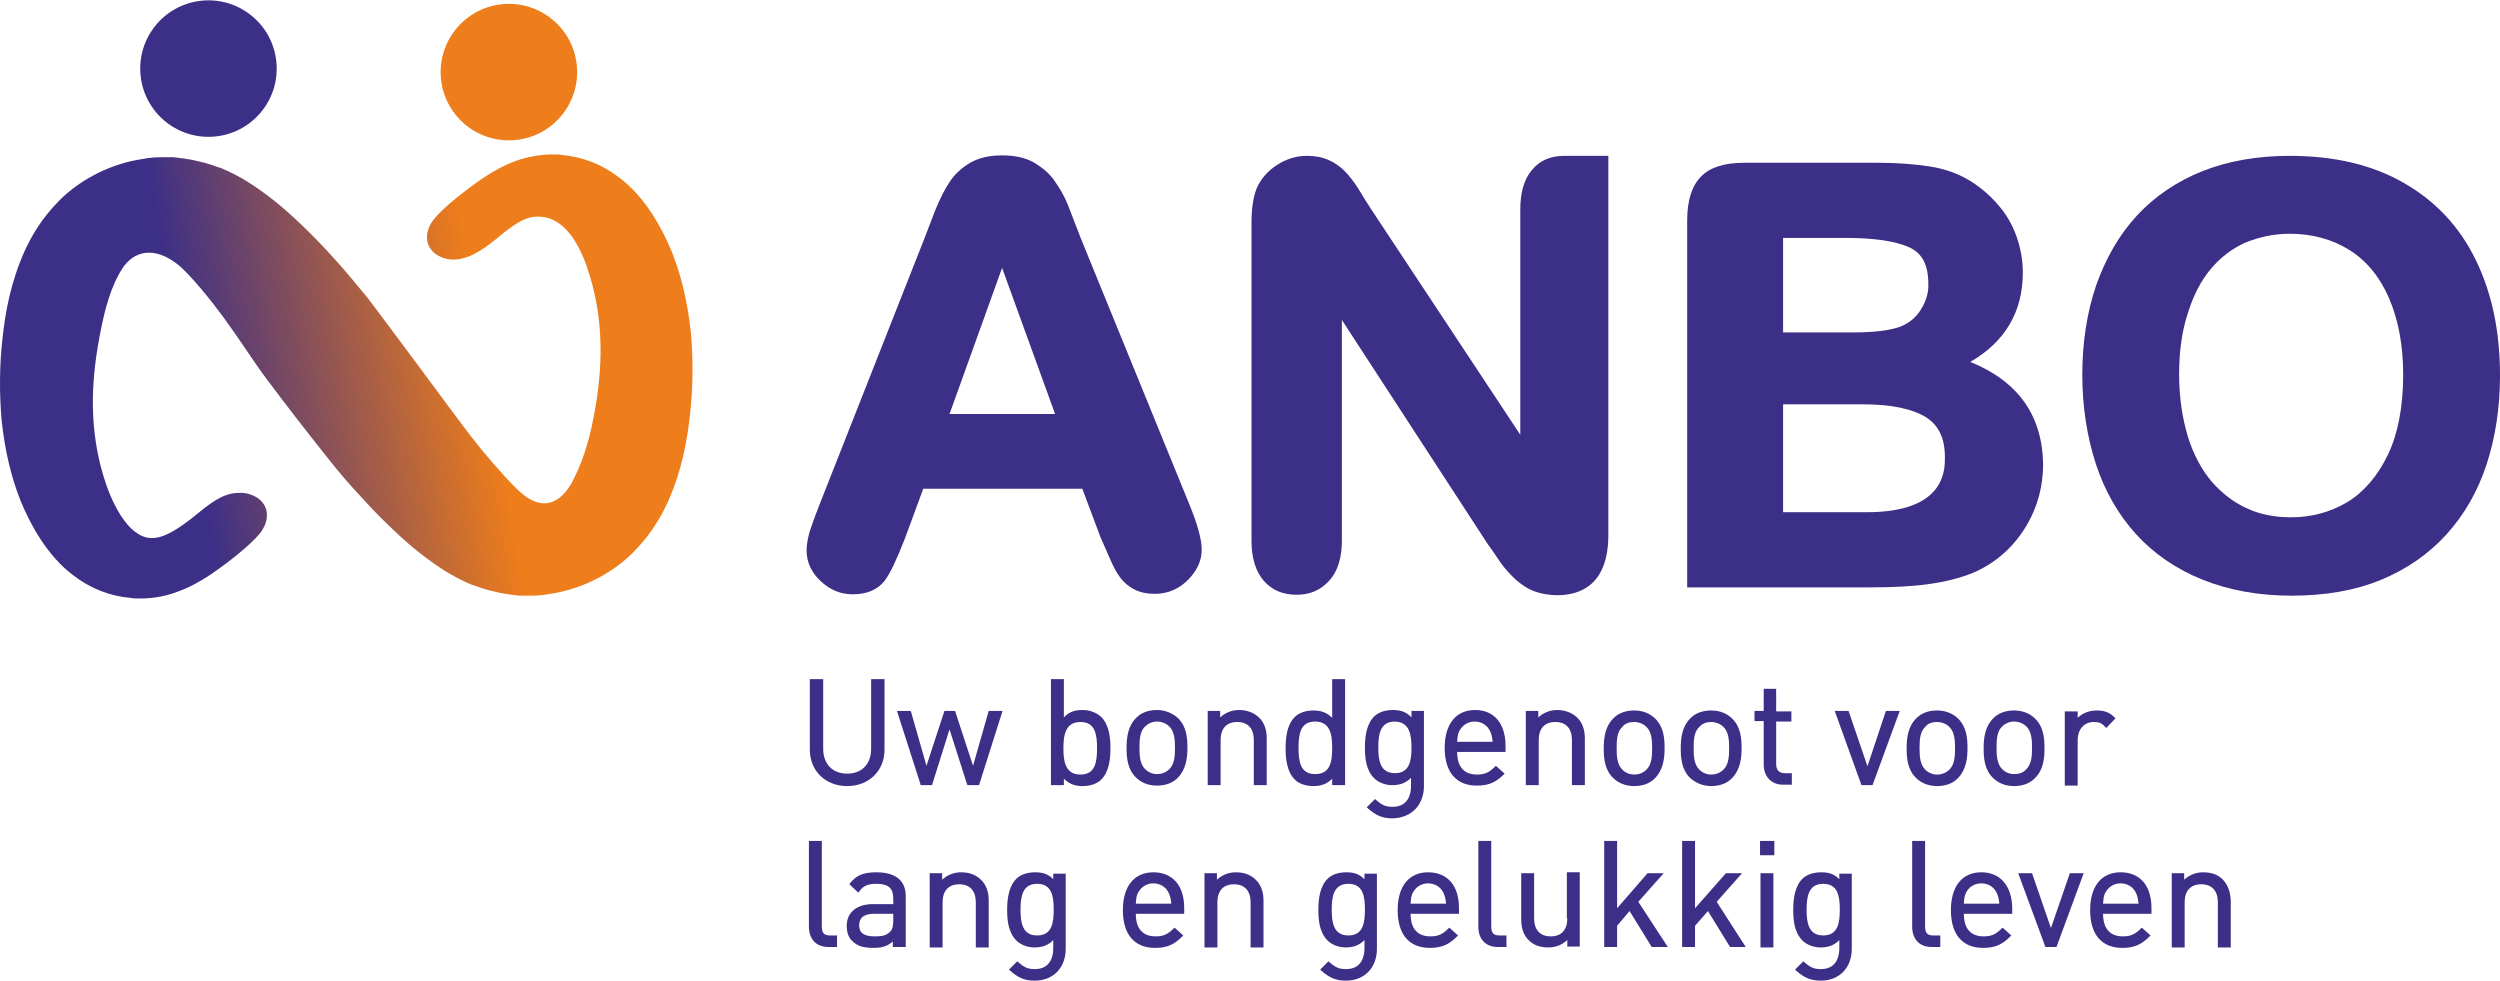
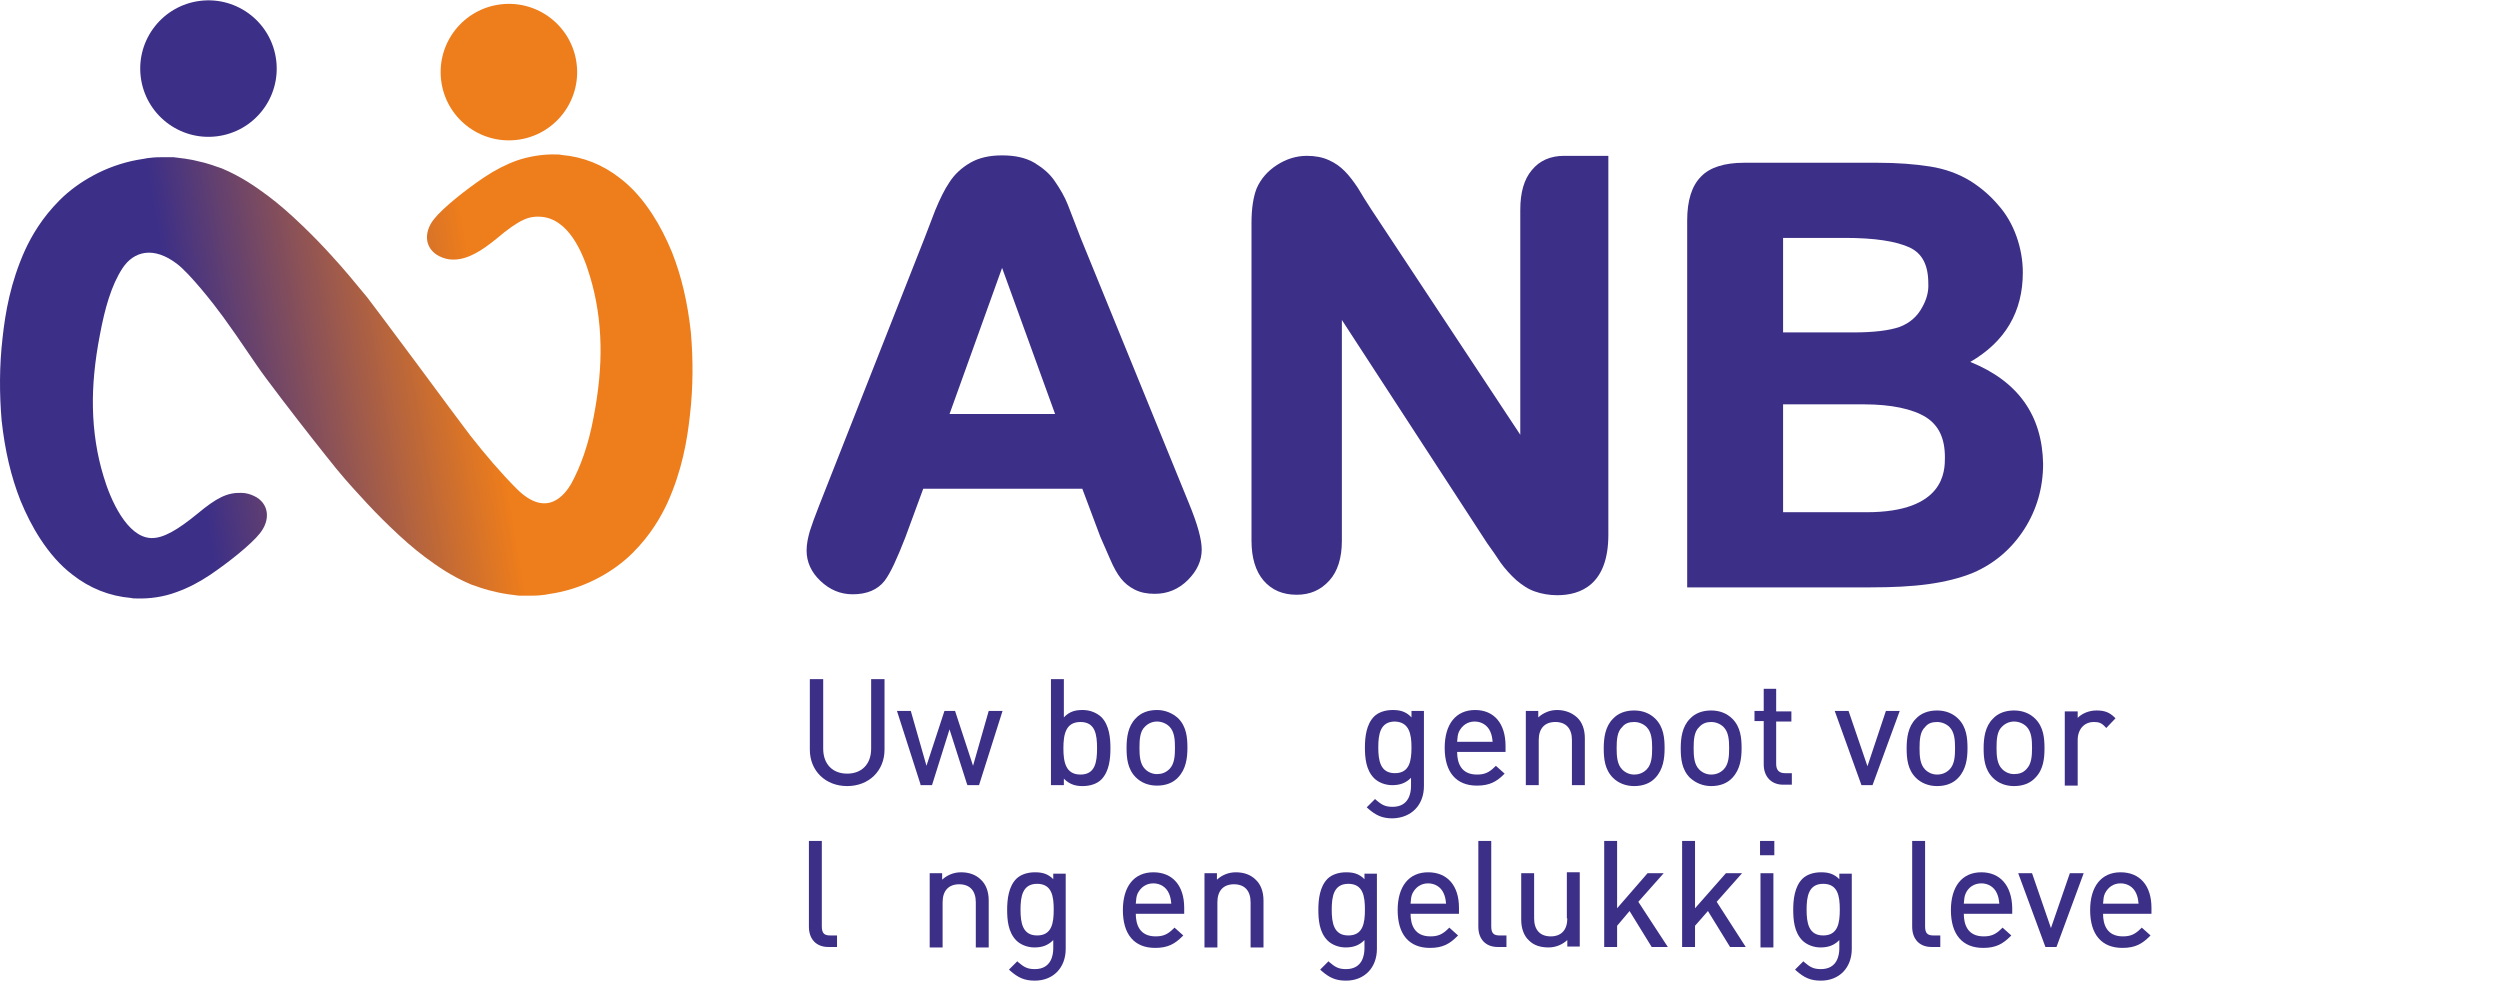
<svg xmlns="http://www.w3.org/2000/svg" height="212.702" viewBox="0 0 542.253 212.702" width="542.253">
  <linearGradient id="a" gradientTransform="matrix(.999 .041 -.217 .992 -532.616 -201.081)" gradientUnits="userSpaceOnUse" x1="597.294" x2="731.415" y1="283.582" y2="231.418">
    <stop offset=".267" stop-color="#3c2f87" />
    <stop offset=".701" stop-color="#ee7d1b" />
  </linearGradient>
  <path d="m29.553 129.802c-.4 0-.8 0-1.1-.1-4.7-.4-9-2.1-12.8-5.1-2.6-2-4.8-4.5-6.9-7.7-1.7-2.6-3.1-5.4-4.3-8.3-2.1-5.3-3.4-11-4.1-17.4-.5-5.9-.5-11.8.2-17.9.6-5.5 1.7-12 4.9-19.1 1.4-3 3.6-6.9 7.5-10.8 2.1-2.1 4.6-3.9 7.2-5.3 2.9-1.6 6.3-2.8 9.5-3.4.6-.1 1.3-.2 1.8-.3l.5-.1c.8-.1 1.7-.2 2.9-.2h2.6.2c.8.1 1.6.2 2.4.3l1.2.2c.4.1.7.1 1 .2l2.1.5c1.1.3 2 .6 2.8.9l.9.3c4.3 1.8 7.4 4 10.1 6 2.4 1.8 4.8 3.9 7.5 6.5 2.4 2.3 4.6 4.6 6.4 6.6 2.4 2.6 4.8 5.5 7.6 8.9.5.6 5.7 7.6 10.7 14.3 4.9 6.6 9.9 13.4 11.6 15.6 3.3 4.2 6.7 8.2 10.1 11.6 6.7 6.7 10.6 1 11.8-1 2.1-3.8 3.8-8.6 4.9-14.5 1.1-5.7 1.6-10.9 1.5-15.7-.1-5.3-.9-10.3-2.3-14.9-1.5-5.1-4.7-12.7-10.9-12.9-2.2-.1-4.2.4-9.4 4.8-3.3 2.7-6.4 4.6-9.5 4.5-1 0-2-.3-2.8-.7-1.5-.7-2.5-2-2.7-3.5s.3-3.1 1.5-4.6c1.9-2.4 6.8-6.3 10.8-9 2.4-1.6 4.7-2.8 7.2-3.7 2.6-.9 5.8-1.4 8.5-1.3.4 0 .8 0 1.1.1 4.7.4 9 2.1 12.8 5.1 2.6 2 4.8 4.5 6.9 7.7 1.7 2.6 3.1 5.4 4.3 8.3 2.1 5.3 3.4 11 4.1 17.4.5 5.9.5 11.8-.2 17.9-.6 5.5-1.7 12-4.9 19.1-1.4 3-3.6 6.9-7.5 10.8-2.1 2.1-4.6 3.9-7.2 5.3-2.9 1.6-6.3 2.8-9.5 3.4-.6.1-1.3.2-1.8.3l-.5.1c-.8.1-1.7.2-2.9.2-1 0-1.8 0-2.6 0h-.2c-.8-.1-1.6-.2-2.3-.3l-1.2-.2c-.4-.1-.7-.1-1-.2l-2.1-.5c-1.1-.3-2-.6-2.8-.9l-.9-.3c-4.3-1.8-7.4-4-10.1-6-2.4-1.8-4.8-3.9-7.5-6.5-2.4-2.3-4.6-4.6-6.4-6.6-2.4-2.6-4.3-4.7-7.6-8.9-3.5-4.4-8.2-10.4-12.9-16.7-2.7-3.6-5.5-8.1-9.3-13.3-2.1-2.9-7.3-9.5-10.1-11.6-5-3.8-9.3-2.8-11.8 1-2.4 3.7-3.8 8.6-4.9 14.5-1.1 5.7-1.6 10.9-1.5 15.7.1 5.3.9 10.3 2.3 14.9 1.5 5.1 5.1 13.2 10.3 13.4 2.6.1 5.7-1.7 10.1-5.3 4.1-3.4 6.4-4.6 9.5-4.5 1 0 2 .3 2.8.7 1.5.7 2.5 2 2.7 3.5s-.3 3.1-1.5 4.6c-1.9 2.4-6.8 6.3-10.8 9-2.4 1.6-4.7 2.8-7.2 3.7-2.9 1.1-6 1.5-8.8 1.4z" fill="url(#a)" />
  <circle cx="107.723" cy="28.661" fill="#ee7d1b" r="14.801" stroke-width="1" transform="matrix(.993 -.119 .119 .993 0 0)" />
  <g fill="#3c2f87" transform="translate(-144.747 -184.498)">
    <circle cx="190" cy="199.3" r="14.8" transform="matrix(.993 -.119 .119 .993 -22.422 24.081)" />
    <path d="m328.5 355c4.7 0 8.1-3.3 8.1-7.9v-15.3h-2.9v15.1c0 3.3-2 5.4-5.2 5.4s-5.2-2.1-5.2-5.4v-15.1h-2.9v15.3c0 4.6 3.4 7.9 8.1 7.9z" />
    <path d="m355.8 350.6-3.9-11.9h-2.3l-3.9 11.9-3.4-11.9h-3l5.1 15.9v.2h2.5l3.8-12.1 3.8 11.9.1.2h2.5l5.1-16.1h-3z" />
    <path d="m379.6 338.5c-1.4 0-2.8.2-4.1 1.6v-8.3h-2.8v23h2.8v-1.4c1.4 1.4 2.8 1.6 4.1 1.6 1.6 0 3.1-.5 4-1.4 1.8-1.8 2-4.7 2-6.8s-.2-5-2-6.8c-1-.9-2.4-1.5-4-1.5zm-.5 2.6c3.2 0 3.6 2.7 3.6 5.7s-.4 5.7-3.6 5.7-3.7-2.7-3.7-5.7.5-5.7 3.7-5.7z" />
    <path d="m395.7 338.5c-1.9 0-3.5.6-4.6 1.8-1.7 1.7-2 4.2-2 6.4s.2 4.6 2 6.4c1.2 1.2 2.8 1.8 4.6 1.8 1.9 0 3.5-.6 4.6-1.8 1.7-1.8 2-4.2 2-6.4s-.2-4.6-2-6.4c-1.2-1.1-2.8-1.8-4.6-1.8zm0 13.9c-1 0-1.9-.4-2.6-1.1-1.1-1.1-1.2-2.9-1.2-4.6 0-1.8.1-3.6 1.2-4.6.7-.7 1.6-1.1 2.6-1.1s2 .4 2.7 1.1c1.1 1.1 1.2 2.9 1.2 4.6s-.1 3.5-1.2 4.6c-.8.8-1.7 1.1-2.7 1.1z" />
-     <path d="m413.5 338.5c-1.6 0-3 .6-4.1 1.6v-1.4h-2.7v16.1h2.8v-9.8c0-2.5 1.3-3.9 3.6-3.9s3.6 1.4 3.6 3.9v9.8h2.8v-10.2c0-1.9-.6-3.5-1.7-4.5s-2.5-1.6-4.3-1.6z" />
-     <path d="m433.7 354.8h2.8v-23h-2.8v8.4c-1.1-1.1-2.3-1.6-4.1-1.6-1.6 0-3.1.5-4 1.4-1.8 1.8-2 4.7-2 6.8s.2 5 2 6.8c.9.9 2.4 1.4 4 1.4 1.8 0 3-.5 4.1-1.6zm-3.7-2.4c-3.2 0-3.6-2.7-3.6-5.7s.4-5.7 3.6-5.7 3.7 2.7 3.7 5.7-.4 5.7-3.7 5.7z" />
    <path d="m453.6 355v-16.3h-2.7v1.4c-1.3-1.4-2.7-1.6-4.1-1.6-1.6 0-3.1.5-4 1.4-1.7 1.7-2 4.5-2 6.7s.2 4.9 2 6.7c.9.9 2.4 1.5 3.9 1.5 1.8 0 3-.5 4.1-1.6v1.8c0 1.4-.4 4.5-4 4.5-1.7 0-2.4-.5-3.6-1.5l-.2-.2-1.8 1.8.2.2c1.8 1.6 3.2 2.2 5.4 2.2 4.1-.1 6.8-2.9 6.8-7zm-2.7-8.4c0 2.9-.4 5.6-3.6 5.6s-3.6-2.8-3.6-5.6.4-5.6 3.6-5.6c3.1.1 3.6 2.7 3.6 5.6z" />
    <path d="m471.1 352.3-1.9-1.7-.2.2c-1.3 1.3-2.3 1.7-3.9 1.7-3.5 0-4.3-2.6-4.3-4.9h10.5v-1.3c0-4.9-2.5-7.8-6.6-7.8-4.2 0-6.6 3.1-6.6 8.2 0 5.3 2.5 8.2 7 8.2 2.8 0 4.3-.9 5.9-2.5zm-6.5-11.3c1.5 0 2.8.8 3.4 2.2.3.7.4 1.2.5 2.2h-7.7c.1-1.1.1-1.5.4-2.2.7-1.4 1.9-2.2 3.4-2.2z" />
    <path d="m482.5 338.5c-1.6 0-3 .6-4.1 1.6v-1.4h-2.7v16.1h2.8v-9.8c0-2.5 1.3-3.9 3.6-3.9s3.6 1.4 3.6 3.9v9.8h2.8v-10.2c0-1.9-.6-3.5-1.7-4.5s-2.6-1.6-4.3-1.6z" />
    <path d="m499.2 355c1.9 0 3.5-.6 4.6-1.8 1.7-1.8 2-4.2 2-6.4s-.2-4.6-2-6.4c-1.2-1.2-2.8-1.8-4.6-1.8-1.9 0-3.5.6-4.6 1.8-1.7 1.7-2 4.2-2 6.4s.2 4.6 2 6.4c1.1 1.1 2.7 1.8 4.6 1.8zm0-13.9c1 0 2 .4 2.7 1.1 1.1 1.1 1.2 2.9 1.2 4.6s-.1 3.5-1.2 4.6c-.7.7-1.6 1.1-2.7 1.1-1 0-1.9-.4-2.6-1.1-1.1-1.1-1.2-2.9-1.2-4.6 0-1.8.1-3.6 1.2-4.6.6-.8 1.5-1.1 2.6-1.1z" />
    <path d="m515.9 355c1.9 0 3.5-.6 4.6-1.8 1.7-1.8 2-4.2 2-6.4s-.2-4.6-2-6.4c-1.2-1.2-2.8-1.8-4.6-1.8-1.9 0-3.5.6-4.6 1.8-1.7 1.7-2 4.2-2 6.4s.2 4.6 2 6.4c1.2 1.1 2.8 1.8 4.6 1.8zm0-13.9c1 0 2 .4 2.7 1.1 1.1 1.1 1.2 2.9 1.2 4.6s-.1 3.5-1.2 4.6c-.7.7-1.6 1.1-2.7 1.1-1 0-1.9-.4-2.6-1.1-1.1-1.1-1.2-2.9-1.2-4.6 0-1.8.1-3.6 1.2-4.6.7-.8 1.6-1.1 2.6-1.1z" />
    <path d="m530.1 333.9h-2.8v4.8h-2v2.2h2v9.4c0 2.7 1.7 4.4 4.2 4.4h1.9v-2.5h-1.5c-1.3 0-1.9-.7-1.9-2v-9.2h3.3v-2.2h-3.3v-4.9z" />
    <path d="m549.8 350.7-4.1-12h-3l5.8 16.1h2.4l5.9-16.1h-3z" />
    <path d="m564.9 355c1.9 0 3.5-.6 4.6-1.8 1.7-1.8 2-4.2 2-6.4s-.2-4.6-2-6.4c-1.2-1.2-2.8-1.8-4.6-1.8-1.9 0-3.5.6-4.6 1.8-1.7 1.7-2 4.2-2 6.4s.2 4.6 2 6.4c1.1 1.1 2.7 1.8 4.6 1.8zm0-13.9c1 0 2 .4 2.7 1.1 1.1 1.1 1.2 2.9 1.2 4.6s-.1 3.5-1.2 4.6c-.7.7-1.6 1.1-2.7 1.1-1 0-1.9-.4-2.6-1.1-1.1-1.1-1.2-2.9-1.2-4.6 0-1.8.1-3.6 1.2-4.6.6-.8 1.5-1.1 2.6-1.1z" />
    <path d="m588.2 346.8c0-2.2-.2-4.6-2-6.4-1.2-1.2-2.8-1.8-4.6-1.8-1.9 0-3.5.6-4.6 1.8-1.7 1.7-2 4.2-2 6.4s.2 4.6 2 6.4c1.2 1.2 2.8 1.8 4.6 1.8 1.9 0 3.5-.6 4.6-1.8 1.8-1.8 2-4.3 2-6.4zm-6.6 5.6c-1 0-1.9-.4-2.6-1.1-1.1-1.1-1.2-2.9-1.2-4.6 0-1.8.1-3.6 1.2-4.6.7-.7 1.6-1.1 2.6-1.1s2 .4 2.7 1.1c1.1 1.1 1.2 2.9 1.2 4.6s-.1 3.5-1.2 4.6c-.7.8-1.6 1.1-2.7 1.1z" />
    <path d="m595.4 345c0-2.3 1.4-3.9 3.5-3.9 1.1 0 1.7.2 2.5 1.1l.2.2 2-2.1-.2-.2c-1.1-1.1-2.2-1.5-3.9-1.5-1.6 0-3.1.6-4.1 1.6v-1.4h-2.8v16.1h2.8z" />
    <path d="m323 385.4v-18.5h-2.8v18.6c0 2.7 1.6 4.4 4.2 4.4h1.9v-2.5h-1.5c-1.3 0-1.8-.5-1.8-2z" />
-     <path d="m334.8 373.7c-2.8 0-4.4.7-5.7 2.4l-.1.2 1.9 1.8.2-.2c.9-1.3 1.9-1.7 3.7-1.7 2.6 0 3.7.9 3.7 3.2v1.2h-4.4c-3.5 0-5.7 1.8-5.7 4.7 0 1.4.4 2.6 1.2 3.3 1.1 1.1 2.4 1.5 4.6 1.5 1.9 0 3.1-.4 4.2-1.4v1.2h2.8v-10.8c.1-3.6-2.2-5.4-6.4-5.4zm-.3 13.9c-2.3 0-3.4-.7-3.4-2.4s1.1-2.5 3.3-2.5h4.1v1.4c0 1.2-.2 2.1-.7 2.5-.9.9-1.9 1-3.3 1z" />
    <path d="m353.2 373.7c-1.6 0-3 .6-4.1 1.6v-1.4h-2.7v16.1h2.8v-9.8c0-2.5 1.3-3.9 3.6-3.9s3.6 1.4 3.6 3.9v9.8h2.8v-10.2c0-1.9-.6-3.5-1.7-4.5-1.1-1.1-2.6-1.6-4.3-1.6z" />
    <path d="m373.3 375.3c-1.3-1.4-2.7-1.6-4.1-1.6-1.6 0-3.1.5-4 1.4-1.7 1.7-2 4.5-2 6.7s.2 4.9 2 6.7c.9.9 2.4 1.5 3.9 1.5 1.8 0 3-.5 4.1-1.6v1.8c0 1.4-.4 4.5-4 4.5-1.7 0-2.4-.5-3.6-1.5l-.2-.2-1.8 1.8.2.2c1.8 1.6 3.2 2.2 5.4 2.2 4 0 6.7-2.8 6.7-6.9v-16.3h-2.7v1.3zm-3.6.9c3.2 0 3.6 2.7 3.6 5.6s-.4 5.6-3.6 5.6-3.6-2.8-3.6-5.6.4-5.6 3.6-5.6z" />
    <path d="m394.9 373.7c-4.2 0-6.6 3.1-6.6 8.2 0 5.3 2.5 8.2 7 8.2 2.8 0 4.3-.9 5.9-2.5l.2-.2-1.9-1.7-.2.2c-1.3 1.3-2.3 1.7-3.9 1.7-3.5 0-4.3-2.6-4.3-4.9h10.5v-1.3c0-4.8-2.5-7.7-6.7-7.7zm0 2.4c1.5 0 2.8.8 3.4 2.2.3.7.4 1.2.5 2.2h-7.7c.1-1.1.1-1.5.4-2.2.7-1.4 1.9-2.2 3.4-2.2z" />
    <path d="m412.8 373.7c-1.6 0-3 .6-4.1 1.6v-1.4h-2.7v16.1h2.8v-9.8c0-2.5 1.3-3.9 3.6-3.9s3.6 1.4 3.6 3.9v9.8h2.8v-10.2c0-1.9-.6-3.5-1.7-4.5-1.1-1.1-2.6-1.6-4.3-1.6z" />
    <path d="m440.8 375.3c-1.3-1.4-2.7-1.6-4.1-1.6-1.6 0-3.1.5-4 1.4-1.7 1.7-2 4.5-2 6.7s.2 4.9 2 6.7c.9.9 2.4 1.5 3.9 1.5 1.8 0 3-.5 4.1-1.6v1.8c0 1.4-.4 4.5-4 4.5-1.7 0-2.4-.5-3.6-1.5l-.2-.2-1.8 1.8.2.2c1.8 1.6 3.2 2.2 5.4 2.2 4 0 6.7-2.8 6.7-6.9v-16.3h-2.7v1.3zm-3.6.9c3.2 0 3.6 2.7 3.6 5.6s-.4 5.6-3.6 5.6-3.6-2.8-3.6-5.6.4-5.6 3.6-5.6z" />
    <path d="m454.5 373.7c-4.2 0-6.6 3.1-6.6 8.2 0 5.3 2.5 8.2 7 8.2 2.8 0 4.3-.9 5.9-2.5l.2-.2-1.9-1.7-.2.2c-1.3 1.3-2.3 1.7-3.9 1.7-3.5 0-4.3-2.6-4.3-4.9h10.5v-1.3c0-4.8-2.5-7.7-6.7-7.7zm0 2.4c1.5 0 2.8.8 3.4 2.2.3.7.4 1.2.5 2.2h-7.7c.1-1.1.1-1.5.4-2.2.7-1.4 1.9-2.2 3.4-2.2z" />
    <path d="m468.2 385.4v-18.5h-2.8v18.6c0 2.7 1.6 4.4 4.2 4.4h1.9v-2.5h-1.5c-1.3 0-1.8-.5-1.8-2z" />
    <path d="m484.7 383.7c0 2.5-1.3 3.9-3.6 3.9s-3.6-1.4-3.6-3.9v-9.8h-2.8v10.1c0 1.9.6 3.5 1.7 4.5 1 1 2.4 1.5 4.2 1.5 1.6 0 3-.6 4.1-1.6v1.4h2.7v-16.1h-2.8v10z" />
    <path d="m505.6 373.9h-3.5l-6.6 7.6v-14.6h-2.8v23h2.8v-4.6l2.7-3.2 4.8 7.8h3.5l-6.4-9.8z" />
    <path d="m522.6 373.9h-3.5l-6.7 7.6v-14.6h-2.8v23h2.8v-4.6l2.8-3.2 4.8 7.8h3.4l-6.3-9.8z" />
    <path d="m526.5 366.9h3.1v3.1h-3.1z" />
    <path d="m526.6 373.9h2.8v16.1h-2.8z" />
    <path d="m543.8 375.3c-1.3-1.4-2.7-1.6-4.1-1.6-1.6 0-3.1.5-4 1.4-1.7 1.7-2 4.5-2 6.7s.2 4.9 2 6.7c.9.9 2.4 1.5 3.9 1.5 1.8 0 3-.5 4.1-1.6v1.8c0 1.4-.4 4.5-4 4.5-1.7 0-2.4-.5-3.6-1.5l-.2-.2-1.8 1.8.2.2c1.8 1.6 3.2 2.2 5.4 2.2 4 0 6.7-2.8 6.7-6.9v-16.3h-2.7v1.3zm-3.6.9c3.2 0 3.6 2.7 3.6 5.6s-.4 5.6-3.6 5.6-3.6-2.8-3.6-5.6.4-5.6 3.6-5.6z" />
    <path d="m562.3 385.4v-18.5h-2.8v18.6c0 2.7 1.6 4.4 4.2 4.4h1.9v-2.5h-1.5c-1.3 0-1.8-.5-1.8-2z" />
    <path d="m574.5 373.7c-4.2 0-6.6 3.1-6.6 8.2 0 5.3 2.5 8.2 7 8.2 2.8 0 4.3-.9 5.9-2.5l.2-.2-1.9-1.7-.2.2c-1.3 1.3-2.3 1.7-3.9 1.7-3.5 0-4.3-2.6-4.3-4.9h10.5v-1.3c-.1-4.8-2.6-7.7-6.7-7.7zm0 2.4c1.5 0 2.8.8 3.4 2.2.3.7.4 1.2.5 2.2h-7.7c.1-1.1.1-1.5.4-2.2.6-1.4 1.9-2.2 3.4-2.2z" />
    <path d="m589.6 385.8-4.1-11.9h-3l5.9 16h2.4l5.9-16h-3z" />
    <path d="m604.7 373.7c-4.2 0-6.6 3.1-6.6 8.2 0 5.3 2.5 8.2 7 8.2 2.8 0 4.3-.9 5.9-2.5l.2-.2-1.9-1.7-.2.2c-1.3 1.3-2.3 1.7-3.9 1.7-3.5 0-4.3-2.6-4.3-4.9h10.5v-1.3c0-4.8-2.5-7.7-6.7-7.7zm0 2.4c1.5 0 2.8.8 3.4 2.2.3.7.4 1.2.5 2.2h-7.7c.1-1.1.1-1.5.4-2.2.7-1.4 1.9-2.2 3.4-2.2z" />
-     <path d="m626.8 375.2c-1-1-2.4-1.5-4.2-1.5-1.6 0-3 .6-4.1 1.6v-1.4h-2.7v16.1h2.8v-9.8c0-2.5 1.3-3.9 3.6-3.9s3.6 1.4 3.6 3.9v9.8h2.8v-10.2c-.1-2-.7-3.5-1.8-4.6z" />
    <path d="m379.1 236c-1.1-2.9-2-5.2-2.7-7s-1.7-3.5-2.8-5.1c-1.1-1.7-2.7-3-4.5-4.1-1.9-1.1-4.2-1.6-7-1.6-2.7 0-5 .5-6.9 1.6s-3.4 2.5-4.5 4.2c-1.1 1.6-2.1 3.7-3.1 6.1l-2.3 6-22.9 58.1c-.9 2.3-1.6 4.2-2 5.5-.4 1.4-.7 2.8-.7 4.2 0 2.5 1 4.7 3 6.6s4.3 2.9 7 2.9c3.1 0 5.4-1 6.9-2.9 1.3-1.7 2.7-4.8 4.5-9.4l3.9-10.6h34.5l3.9 10.4c.6 1.4 1.3 3 2.1 4.8.8 1.9 1.6 3.3 2.4 4.3s1.8 1.8 3 2.4 2.6.9 4.3.9c2.8 0 5.2-1 7.2-3s3-4.2 3-6.6c0-2.2-.9-5.5-2.8-10.1zm-5.5 38.3h-22.9l11.4-31.7z" />
    <path d="m484 218.3c-2.9 0-5.3 1-7 3.1-1.7 2-2.5 4.9-2.5 8.6v48.8l-32.4-49c-1-1.5-1.9-3-2.8-4.5-1-1.5-1.9-2.7-2.9-3.7s-2.1-1.8-3.5-2.4c-1.3-.6-2.9-.9-4.7-.9-2.3 0-4.5.7-6.5 2s-3.5 3-4.4 5.1c-.7 1.8-1.1 4.3-1.1 7.4v69c0 3.7.9 6.6 2.6 8.6 1.8 2.1 4.2 3.1 7.2 3.1 2.9 0 5.2-1 7.1-3.1 1.8-2 2.7-4.9 2.7-8.6v-47.9l31.5 48.4c1 1.4 2 2.8 2.9 4.2 1 1.4 2.2 2.7 3.4 3.8 1.3 1.1 2.6 2 4.1 2.5 1.4.5 3.1.8 4.8.8 5.1 0 11.1-2.3 11.1-13.1v-70.5c0-3.8 0-11.7 0-11.7s-6.7 0-9.6 0z" />
    <path d="m572.1 263c7.6-4.4 11.4-10.9 11.4-19.4 0-2.7-.5-5.4-1.4-7.9s-2.2-4.8-4-6.8c-1.7-2-3.7-3.7-5.9-5.1-2.6-1.6-5.6-2.7-8.9-3.2-3.2-.5-7-.8-11.3-.8h-29c-4.2 0-7.4 1-9.3 3-2 2-3 5.2-3 9.5v67.2 12.4h39.7c4.8 0 9-.2 12.6-.7s6.9-1.3 9.8-2.5c4.6-2 8.3-5.2 11-9.4s4.1-9 4.1-14.2c-.2-10.5-5.4-17.9-15.8-22.1zm-40.6 9.2h17.5c6 0 10.6 1 13.5 2.8 2.8 1.8 4.1 4.6 4.1 8.7 0 2.9 0 11.9-17 11.9h-18.1zm30.2-21.1c-1.1 2.1-2.8 3.5-4.9 4.3-2.3.8-5.7 1.2-10 1.2h-15.3v-20.5h13.4c6.4 0 11.1.7 14.1 2.1 2.7 1.3 4 3.8 4 7.8.1 1.8-.4 3.5-1.3 5.1z" />
-     <path d="m681.7 240.8c-3.5-7.2-8.8-12.8-15.7-16.7-6.8-3.9-15.1-5.8-24.6-5.8-7 0-13.3 1.1-18.9 3.3-5.5 2.2-10.3 5.4-14.2 9.6s-6.8 9.3-8.9 15.2c-2 5.9-3 12.4-3 19.4 0 6.8 1 13.3 2.9 19.2s4.9 11.1 8.7 15.3 8.7 7.6 14.4 9.9 12.2 3.5 19.4 3.5 13.7-1.1 19.3-3.4 10.4-5.6 14.3-9.9 6.8-9.4 8.7-15.2 2.9-12.3 2.9-19.3c0-9.6-1.8-18-5.3-25.1zm-40.3-5.6c4.9 0 9.2 1.2 12.9 3.5s6.6 5.8 8.6 10.4 3.1 10.2 3.1 16.6c0 6.9-1.1 12.8-3.3 17.4s-5.2 8.1-8.8 10.3c-3.7 2.2-7.8 3.3-12.2 3.3-3.5 0-6.7-.6-9.5-1.9-2.9-1.3-5.4-3.2-7.7-5.8-2.2-2.6-4-5.9-5.2-9.8-1.2-4-1.9-8.5-1.9-13.5 0-4.9.6-9.4 1.9-13.3 1.2-3.9 2.9-7.1 5-9.6s4.6-4.4 7.5-5.7c3-1.2 6.2-1.9 9.6-1.9z" />
  </g>
</svg>